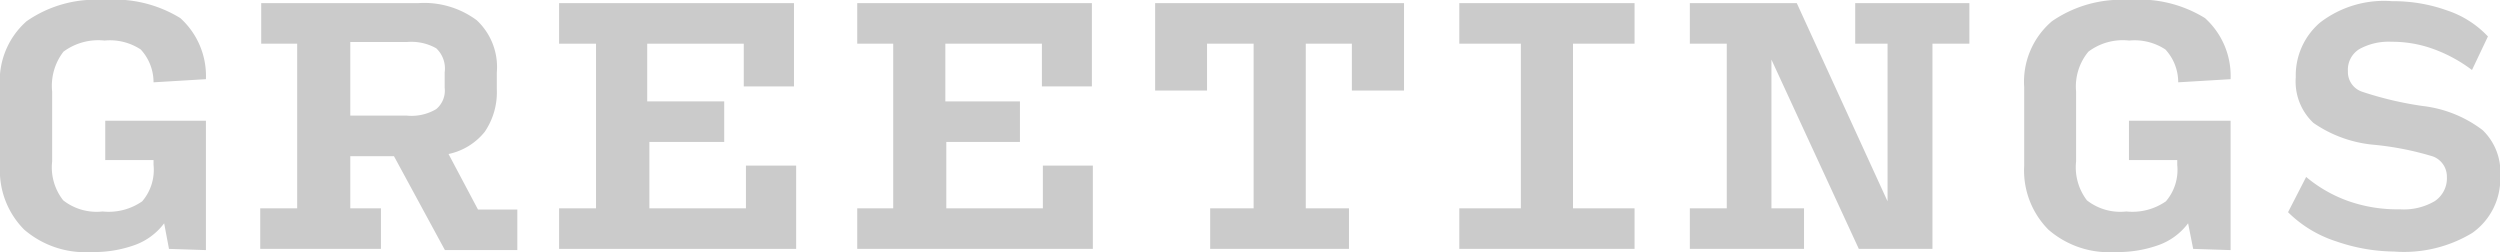
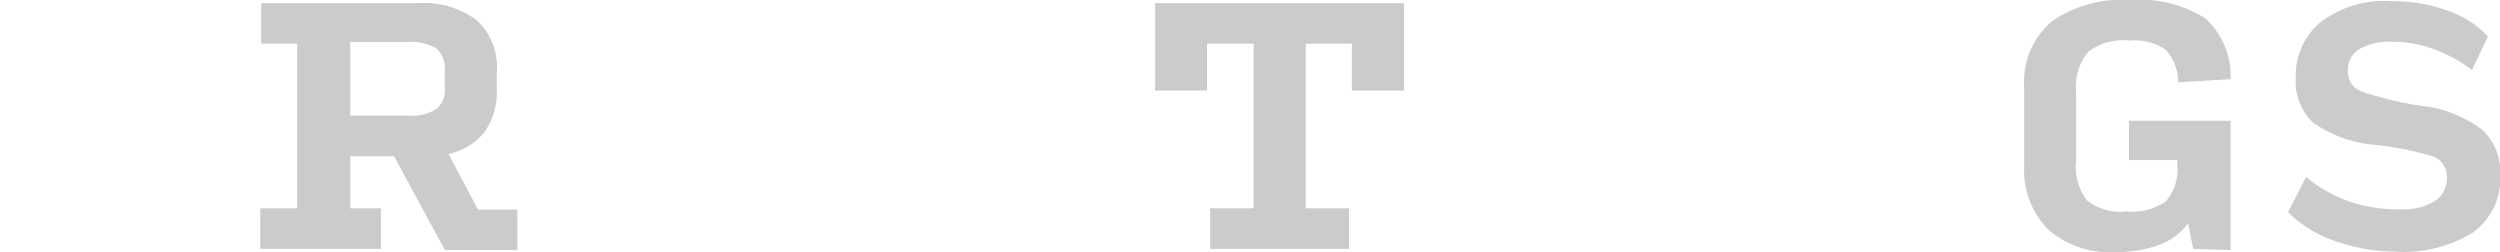
<svg xmlns="http://www.w3.org/2000/svg" viewBox="0 0 103.56 10.44">
  <defs>
    <style>.cls-1{fill:#cbcbcb;}</style>
  </defs>
  <title>company2</title>
  <g id="Layer_2" data-name="Layer 2">
    <g id="レイヤー_13" data-name="レイヤー 13">
-       <path class="cls-1" d="M7,10.31l-.2-1.06a2.64,2.64,0,0,1-1.19.89,5,5,0,0,1-1.84.3A3.87,3.87,0,0,1,1,9.51,3.47,3.47,0,0,1,0,6.87V3.61A3.29,3.29,0,0,1,1.1.88,5,5,0,0,1,4.31,0,5.21,5.21,0,0,1,7.47.75,3.23,3.23,0,0,1,8.53,3.28l-2.17.13a2,2,0,0,0-.53-1.36,2.32,2.32,0,0,0-1.5-.37,2.42,2.42,0,0,0-1.7.46,2.31,2.31,0,0,0-.47,1.65v2.9A2.2,2.2,0,0,0,2.62,8.3a2.24,2.24,0,0,0,1.63.46,2.43,2.43,0,0,0,1.64-.42,2,2,0,0,0,.47-1.51v-.2h-2V5H8.53v5.36Z" />
      <path class="cls-1" d="M15.78,10.31h-5V8.63h1.53V1.81H10.82V.13h6.5a3.65,3.65,0,0,1,2.43.71A2.65,2.65,0,0,1,20.58,3v.7a2.91,2.91,0,0,1-.5,1.76,2.61,2.61,0,0,1-1.5.92l1.22,2.3h1.63v1.68h-3L16.32,6.47H14.51V8.63h1.27ZM14.51,4.79h2.35a2,2,0,0,0,1.21-.27,1,1,0,0,0,.35-.89V3a1.15,1.15,0,0,0-.35-1,2.1,2.1,0,0,0-1.21-.26H14.51Z" />
-       <path class="cls-1" d="M23.16,10.31V8.63h1.53V1.81H23.16V.13h9.73V3.58H30.81V1.81h-4V4.2H30V5.88h-3.1V8.63h4V6.86h2.08v3.45Z" />
-       <path class="cls-1" d="M35.51,10.31V8.63H37V1.81H35.51V.13h9.72V3.58H43.16V1.81h-4V4.2h3.09V5.88H39.2V8.63h4V6.86h2.07v3.45Z" />
      <path class="cls-1" d="M50.13,10.31V8.63h1.8V1.81H50V3.75H47.85V.13H58.16V3.75H56V1.81H54.09V8.63h1.79v1.68Z" />
-       <path class="cls-1" d="M60.45,10.31V8.63H63V1.81H60.45V.13h7.26V1.81H65.16V8.63h2.55v1.68Z" />
-       <path class="cls-1" d="M74.73,8.63v1.68H70V8.63h1.53V1.81H70V.13h4.43l3.76,8.21V1.81H76.85V.13h4.73V1.81H80.05v8.5H77L73.38,2.47V8.63Z" />
      <path class="cls-1" d="M90.85,10.31l-.21-1.06a2.64,2.64,0,0,1-1.19.89,5,5,0,0,1-1.84.3,3.82,3.82,0,0,1-2.76-.93,3.48,3.48,0,0,1-1-2.64V3.61A3.29,3.29,0,0,1,85,.88,5.06,5.06,0,0,1,88.19,0a5.17,5.17,0,0,1,3.15.75A3.23,3.23,0,0,1,92.4,3.28l-2.17.13a2,2,0,0,0-.53-1.36,2.32,2.32,0,0,0-1.5-.37,2.37,2.37,0,0,0-1.69.46A2.26,2.26,0,0,0,86,3.79v2.9a2.25,2.25,0,0,0,.45,1.61,2.24,2.24,0,0,0,1.63.46,2.43,2.43,0,0,0,1.64-.42,2,2,0,0,0,.47-1.51v-.2h-2V5H92.4v5.36Z" />
      <path class="cls-1" d="M99.17,10.42A7.53,7.53,0,0,1,96.78,10a5,5,0,0,1-2-1.21l.75-1.46a5.68,5.68,0,0,0,1.75,1,6.1,6.1,0,0,0,2.13.34,2.53,2.53,0,0,0,1.45-.34,1.14,1.14,0,0,0,.5-1,.89.89,0,0,0-.58-.85A12.46,12.46,0,0,0,98.37,6a5.21,5.21,0,0,1-2.54-.91,2.35,2.35,0,0,1-.73-1.89,2.88,2.88,0,0,1,1-2.26,4.34,4.34,0,0,1,3-.89,6.54,6.54,0,0,1,2.26.38,4.09,4.09,0,0,1,1.7,1.08l-.66,1.39a6.11,6.11,0,0,0-1.6-.87,5,5,0,0,0-1.73-.3,2.52,2.52,0,0,0-1.33.3,1,1,0,0,0-.48.92.86.86,0,0,0,.59.85,14.34,14.34,0,0,0,2.5.59,5.06,5.06,0,0,1,2.49,1,2.41,2.41,0,0,1,.73,1.91,2.74,2.74,0,0,1-1.16,2.35A5.46,5.46,0,0,1,99.17,10.42Z" />
    </g>
  </g>
</svg>